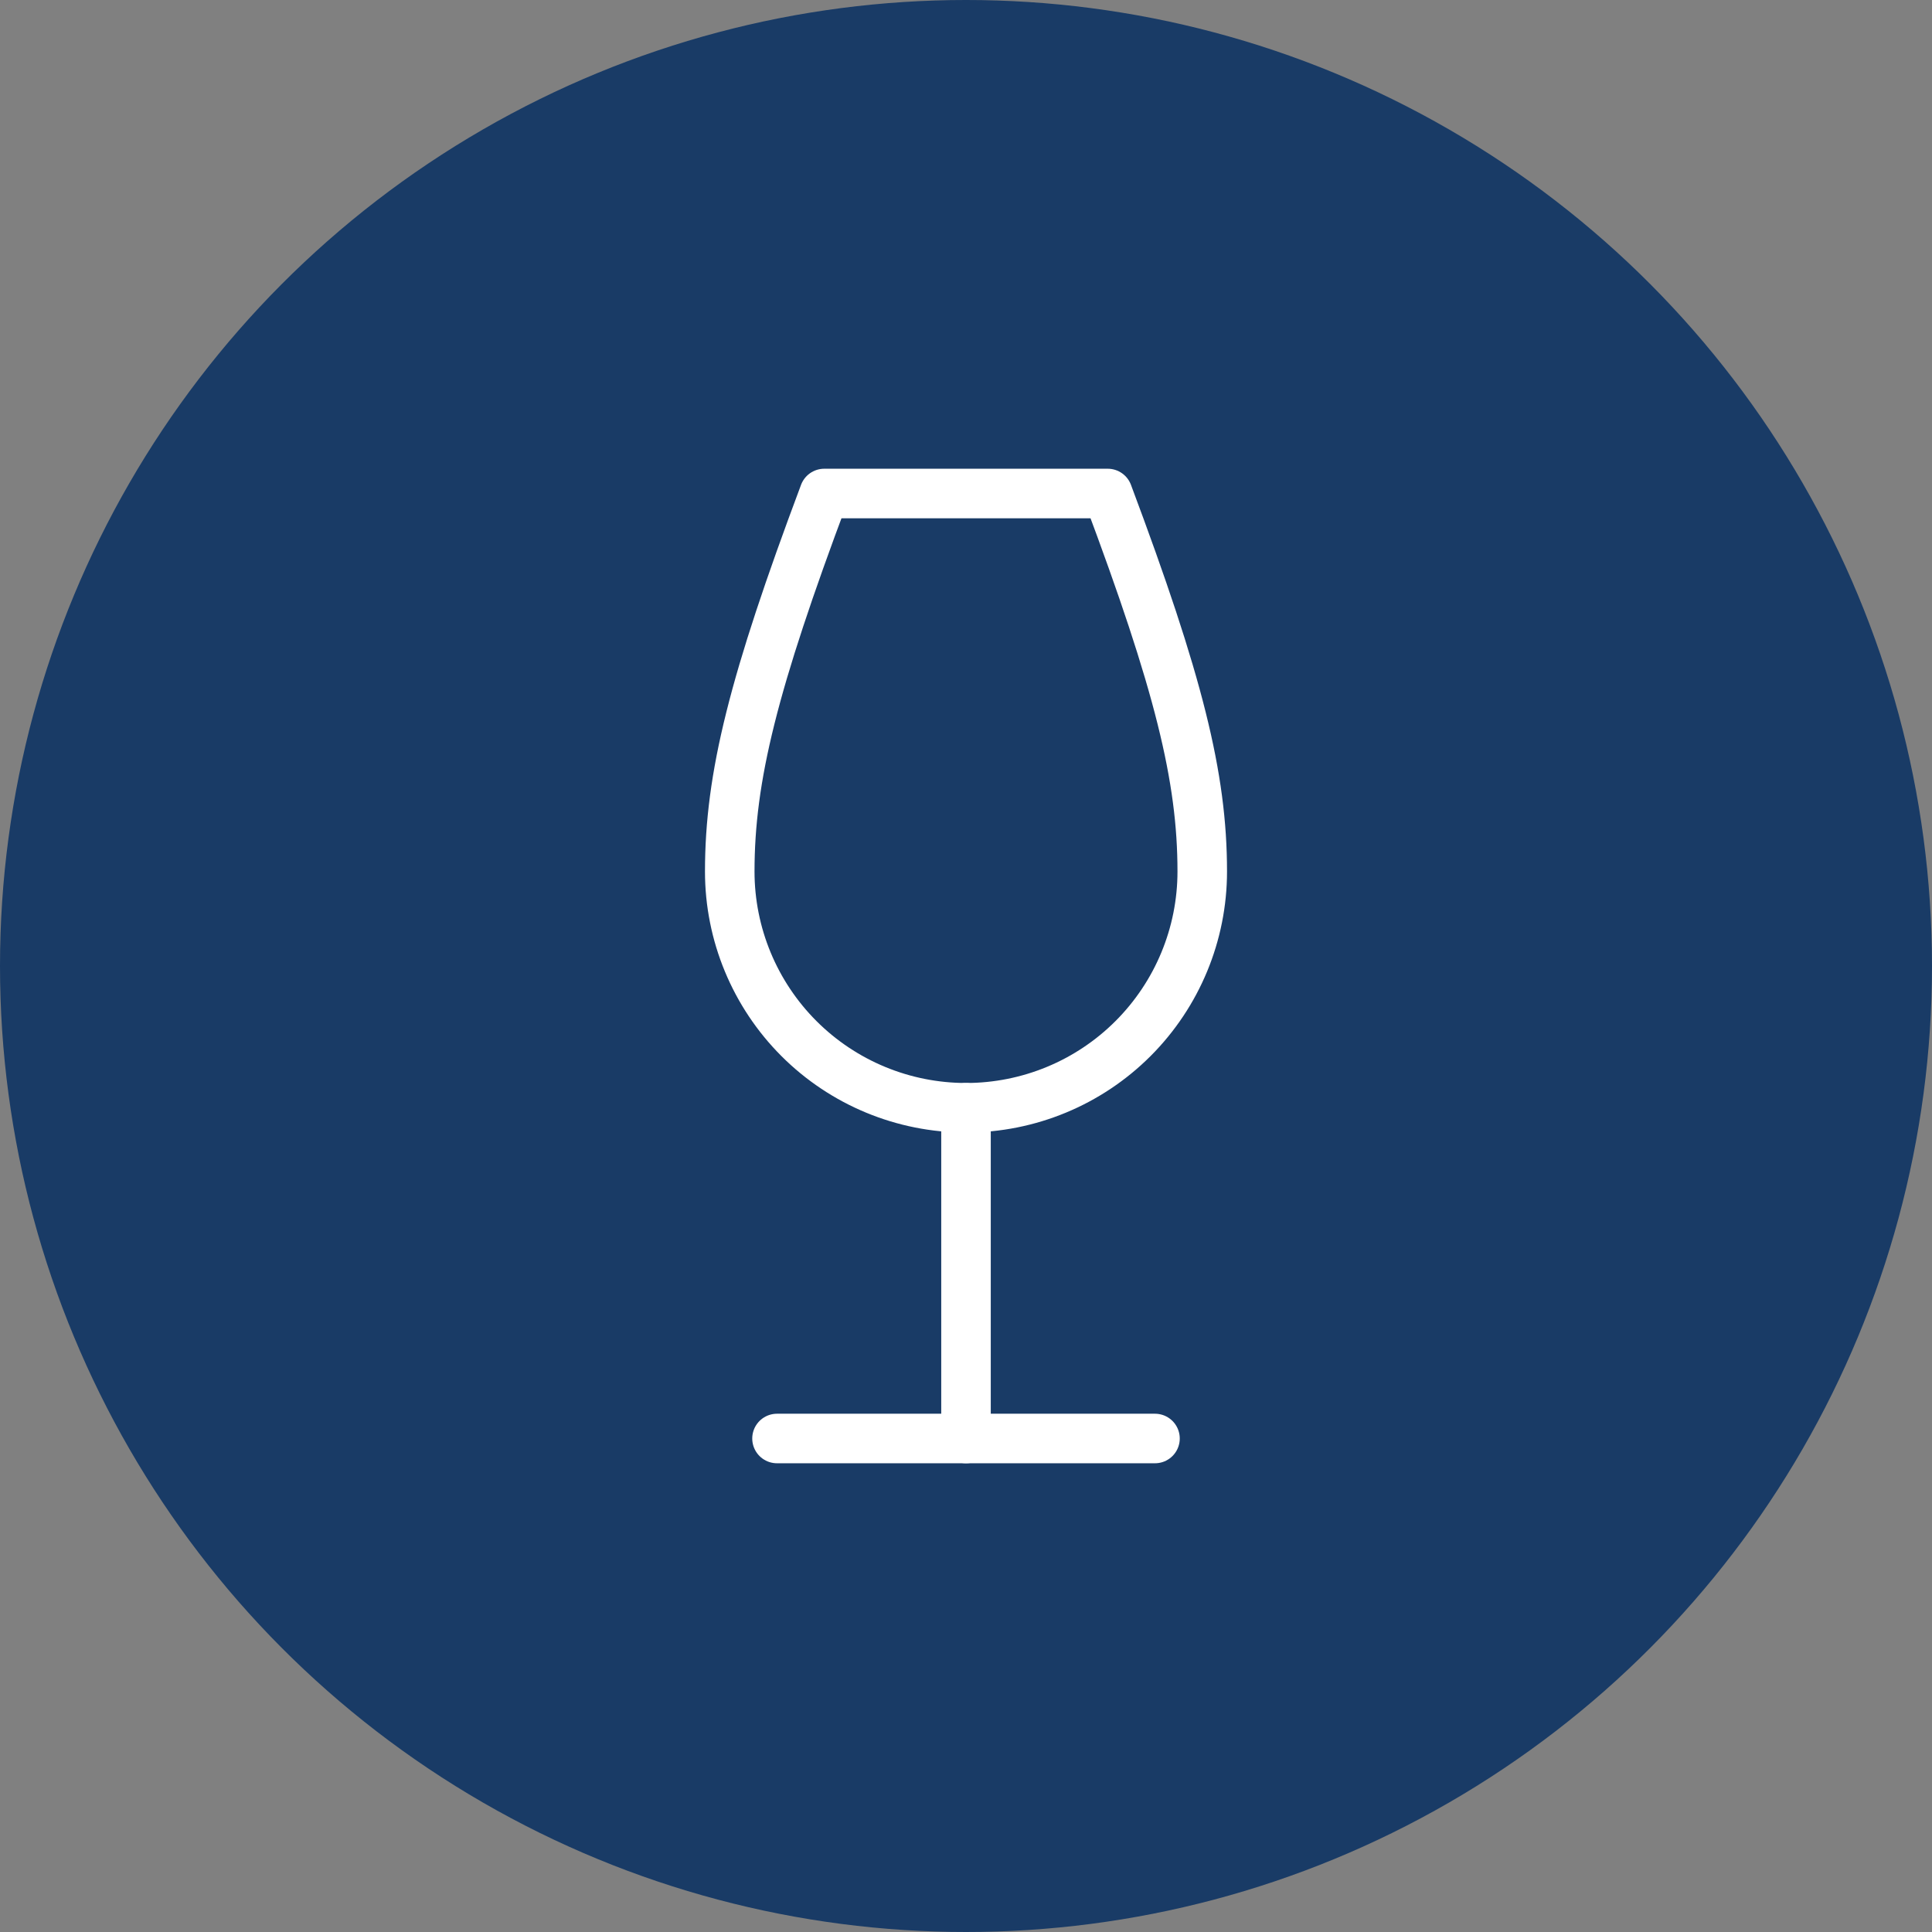
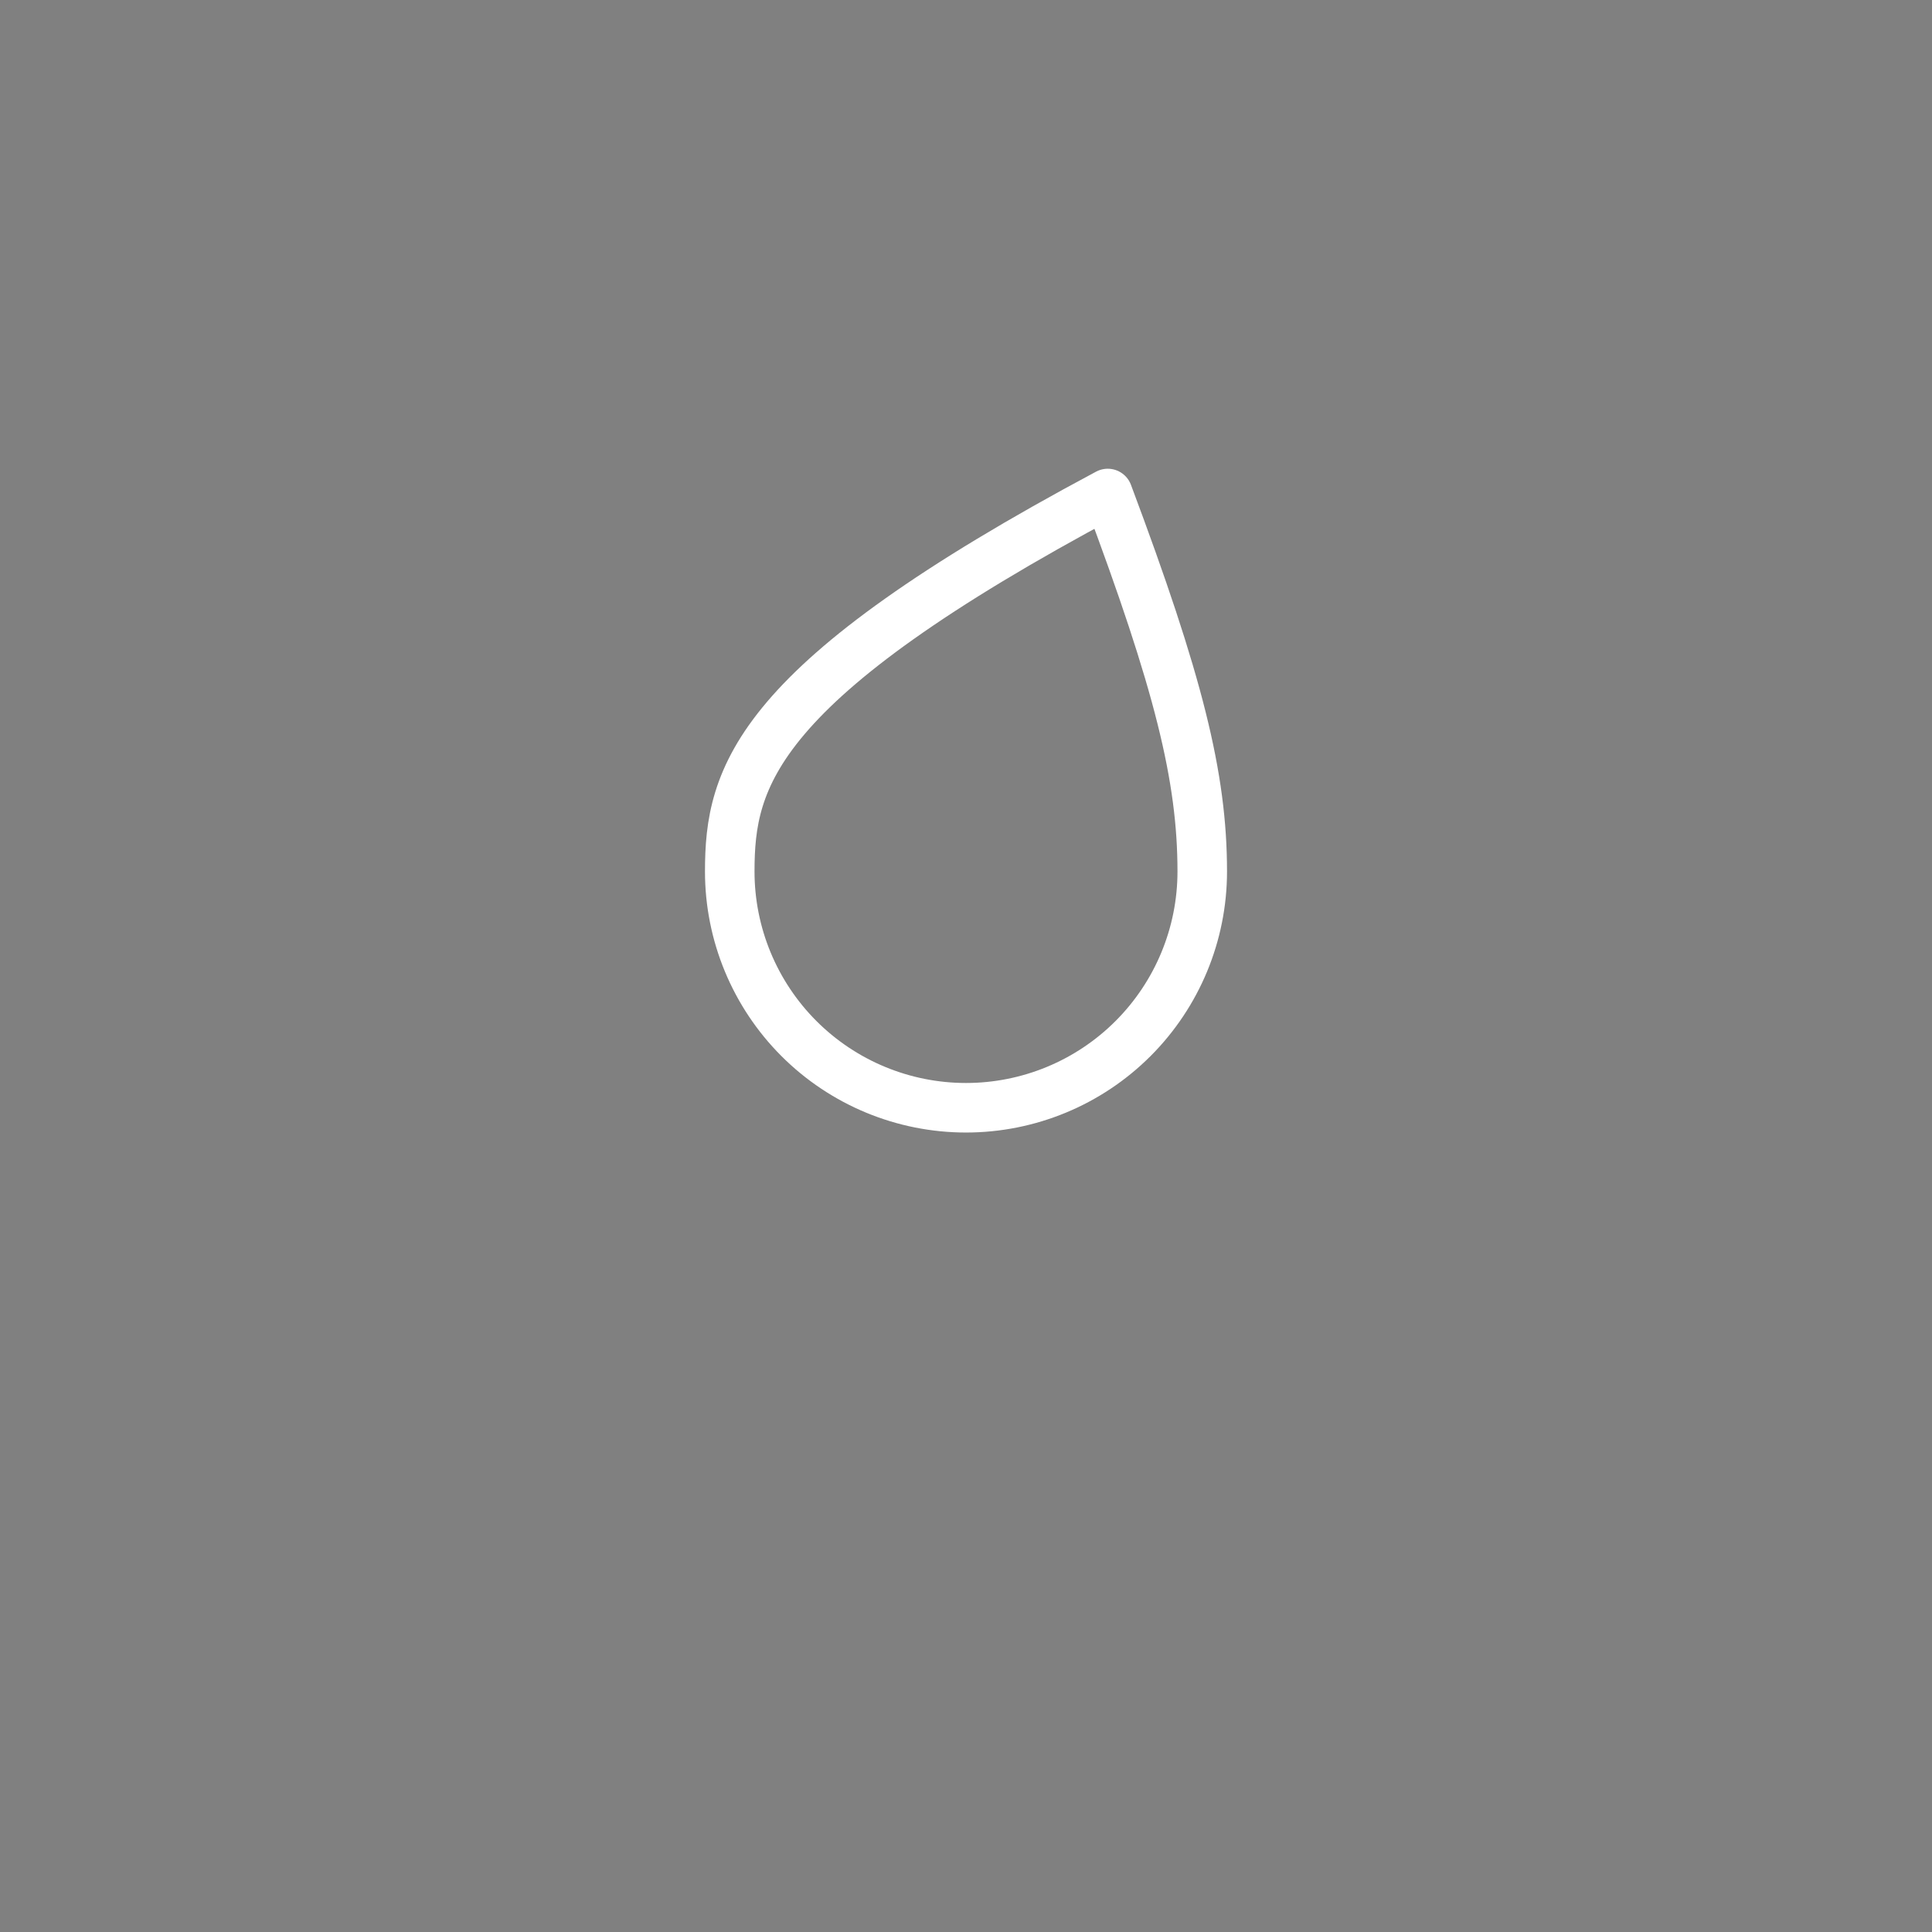
<svg xmlns="http://www.w3.org/2000/svg" width="78" height="78" viewBox="0 0 78 78" fill="none">
  <rect x="0" y="0" width="78" height="78" fill="#808080" stroke="none" />
-   <circle cx="39" cy="39" r="39" fill="#193B66" />
-   <path d="M31.37 58.076H46.63" stroke="white" stroke-width="2" stroke-linecap="round" stroke-linejoin="round" />
-   <path d="M39 44.723V58.076" stroke="white" stroke-width="2" stroke-linecap="round" stroke-linejoin="round" />
-   <path d="M39 44.723C41.53 44.723 43.956 43.718 45.744 41.929C47.533 40.14 48.538 37.714 48.538 35.185C48.538 31.369 47.584 27.554 44.723 19.924H33.277C30.416 27.554 29.462 31.369 29.462 35.185C29.462 37.714 30.467 40.14 32.255 41.929C34.044 43.718 36.47 44.723 39 44.723Z" stroke="white" stroke-width="2" stroke-linecap="round" stroke-linejoin="round" />
+   <path d="M39 44.723C41.53 44.723 43.956 43.718 45.744 41.929C47.533 40.14 48.538 37.714 48.538 35.185C48.538 31.369 47.584 27.554 44.723 19.924C30.416 27.554 29.462 31.369 29.462 35.185C29.462 37.714 30.467 40.14 32.255 41.929C34.044 43.718 36.47 44.723 39 44.723Z" stroke="white" stroke-width="2" stroke-linecap="round" stroke-linejoin="round" />
</svg>